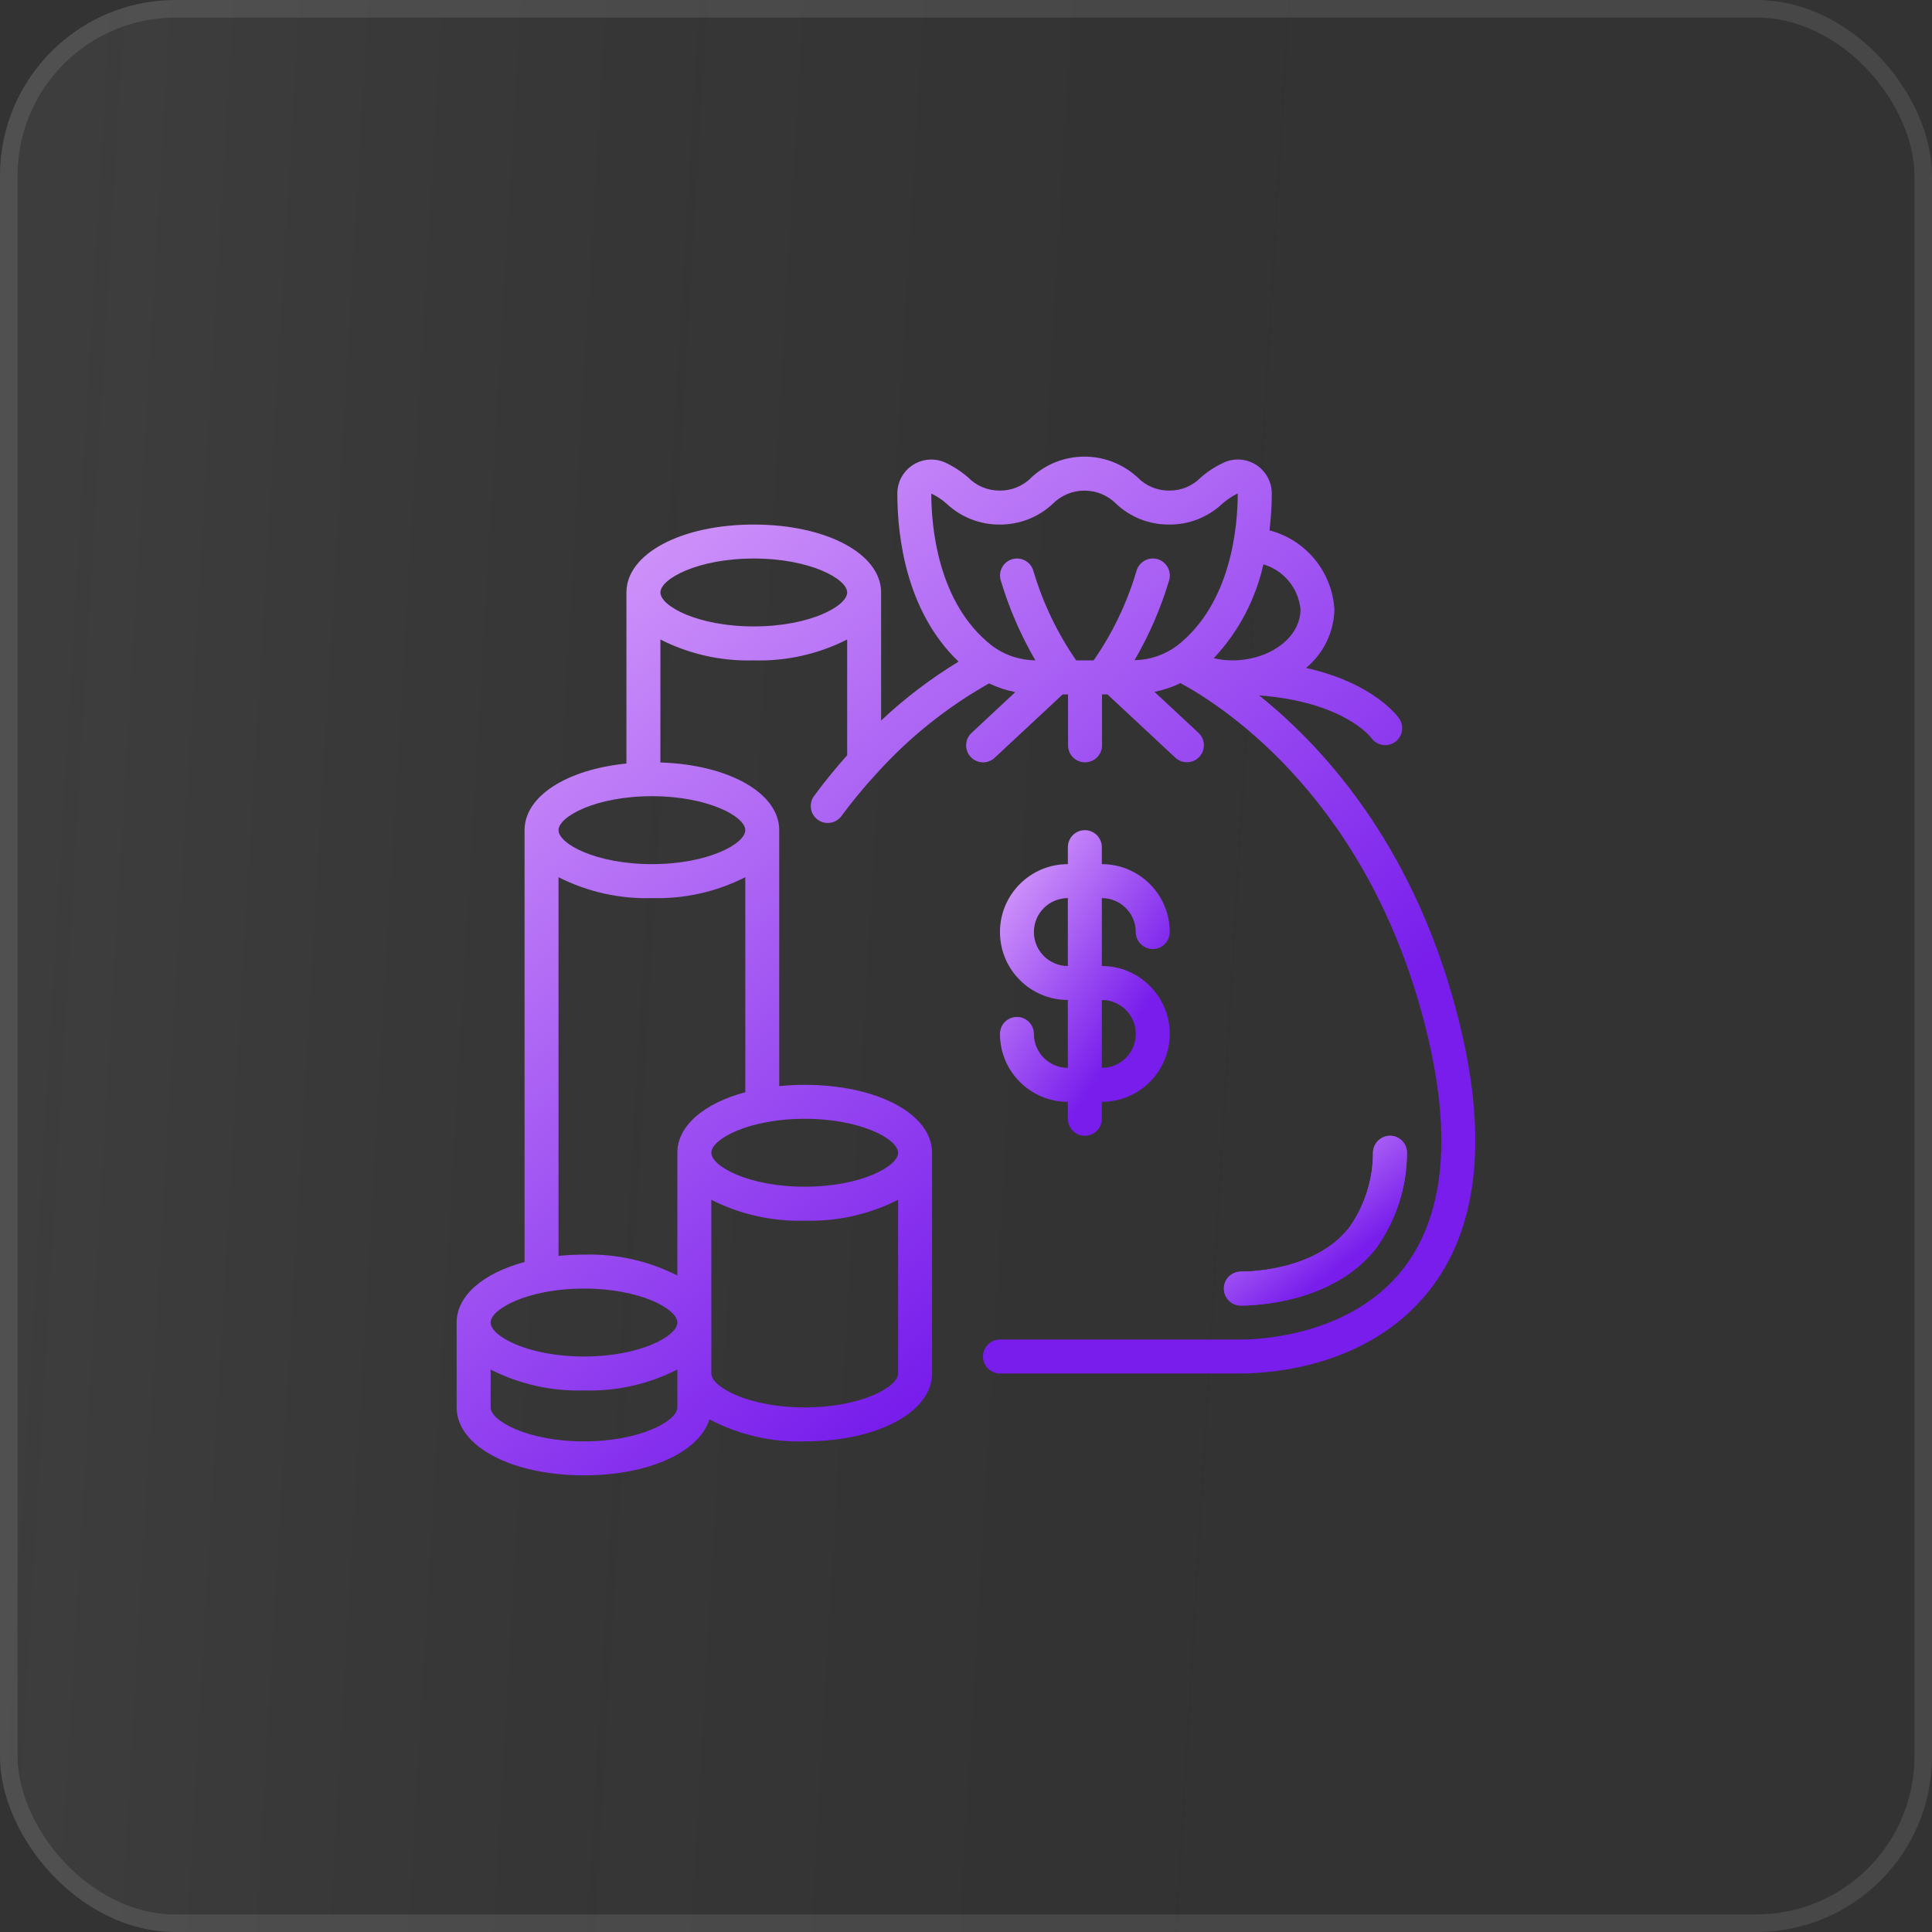
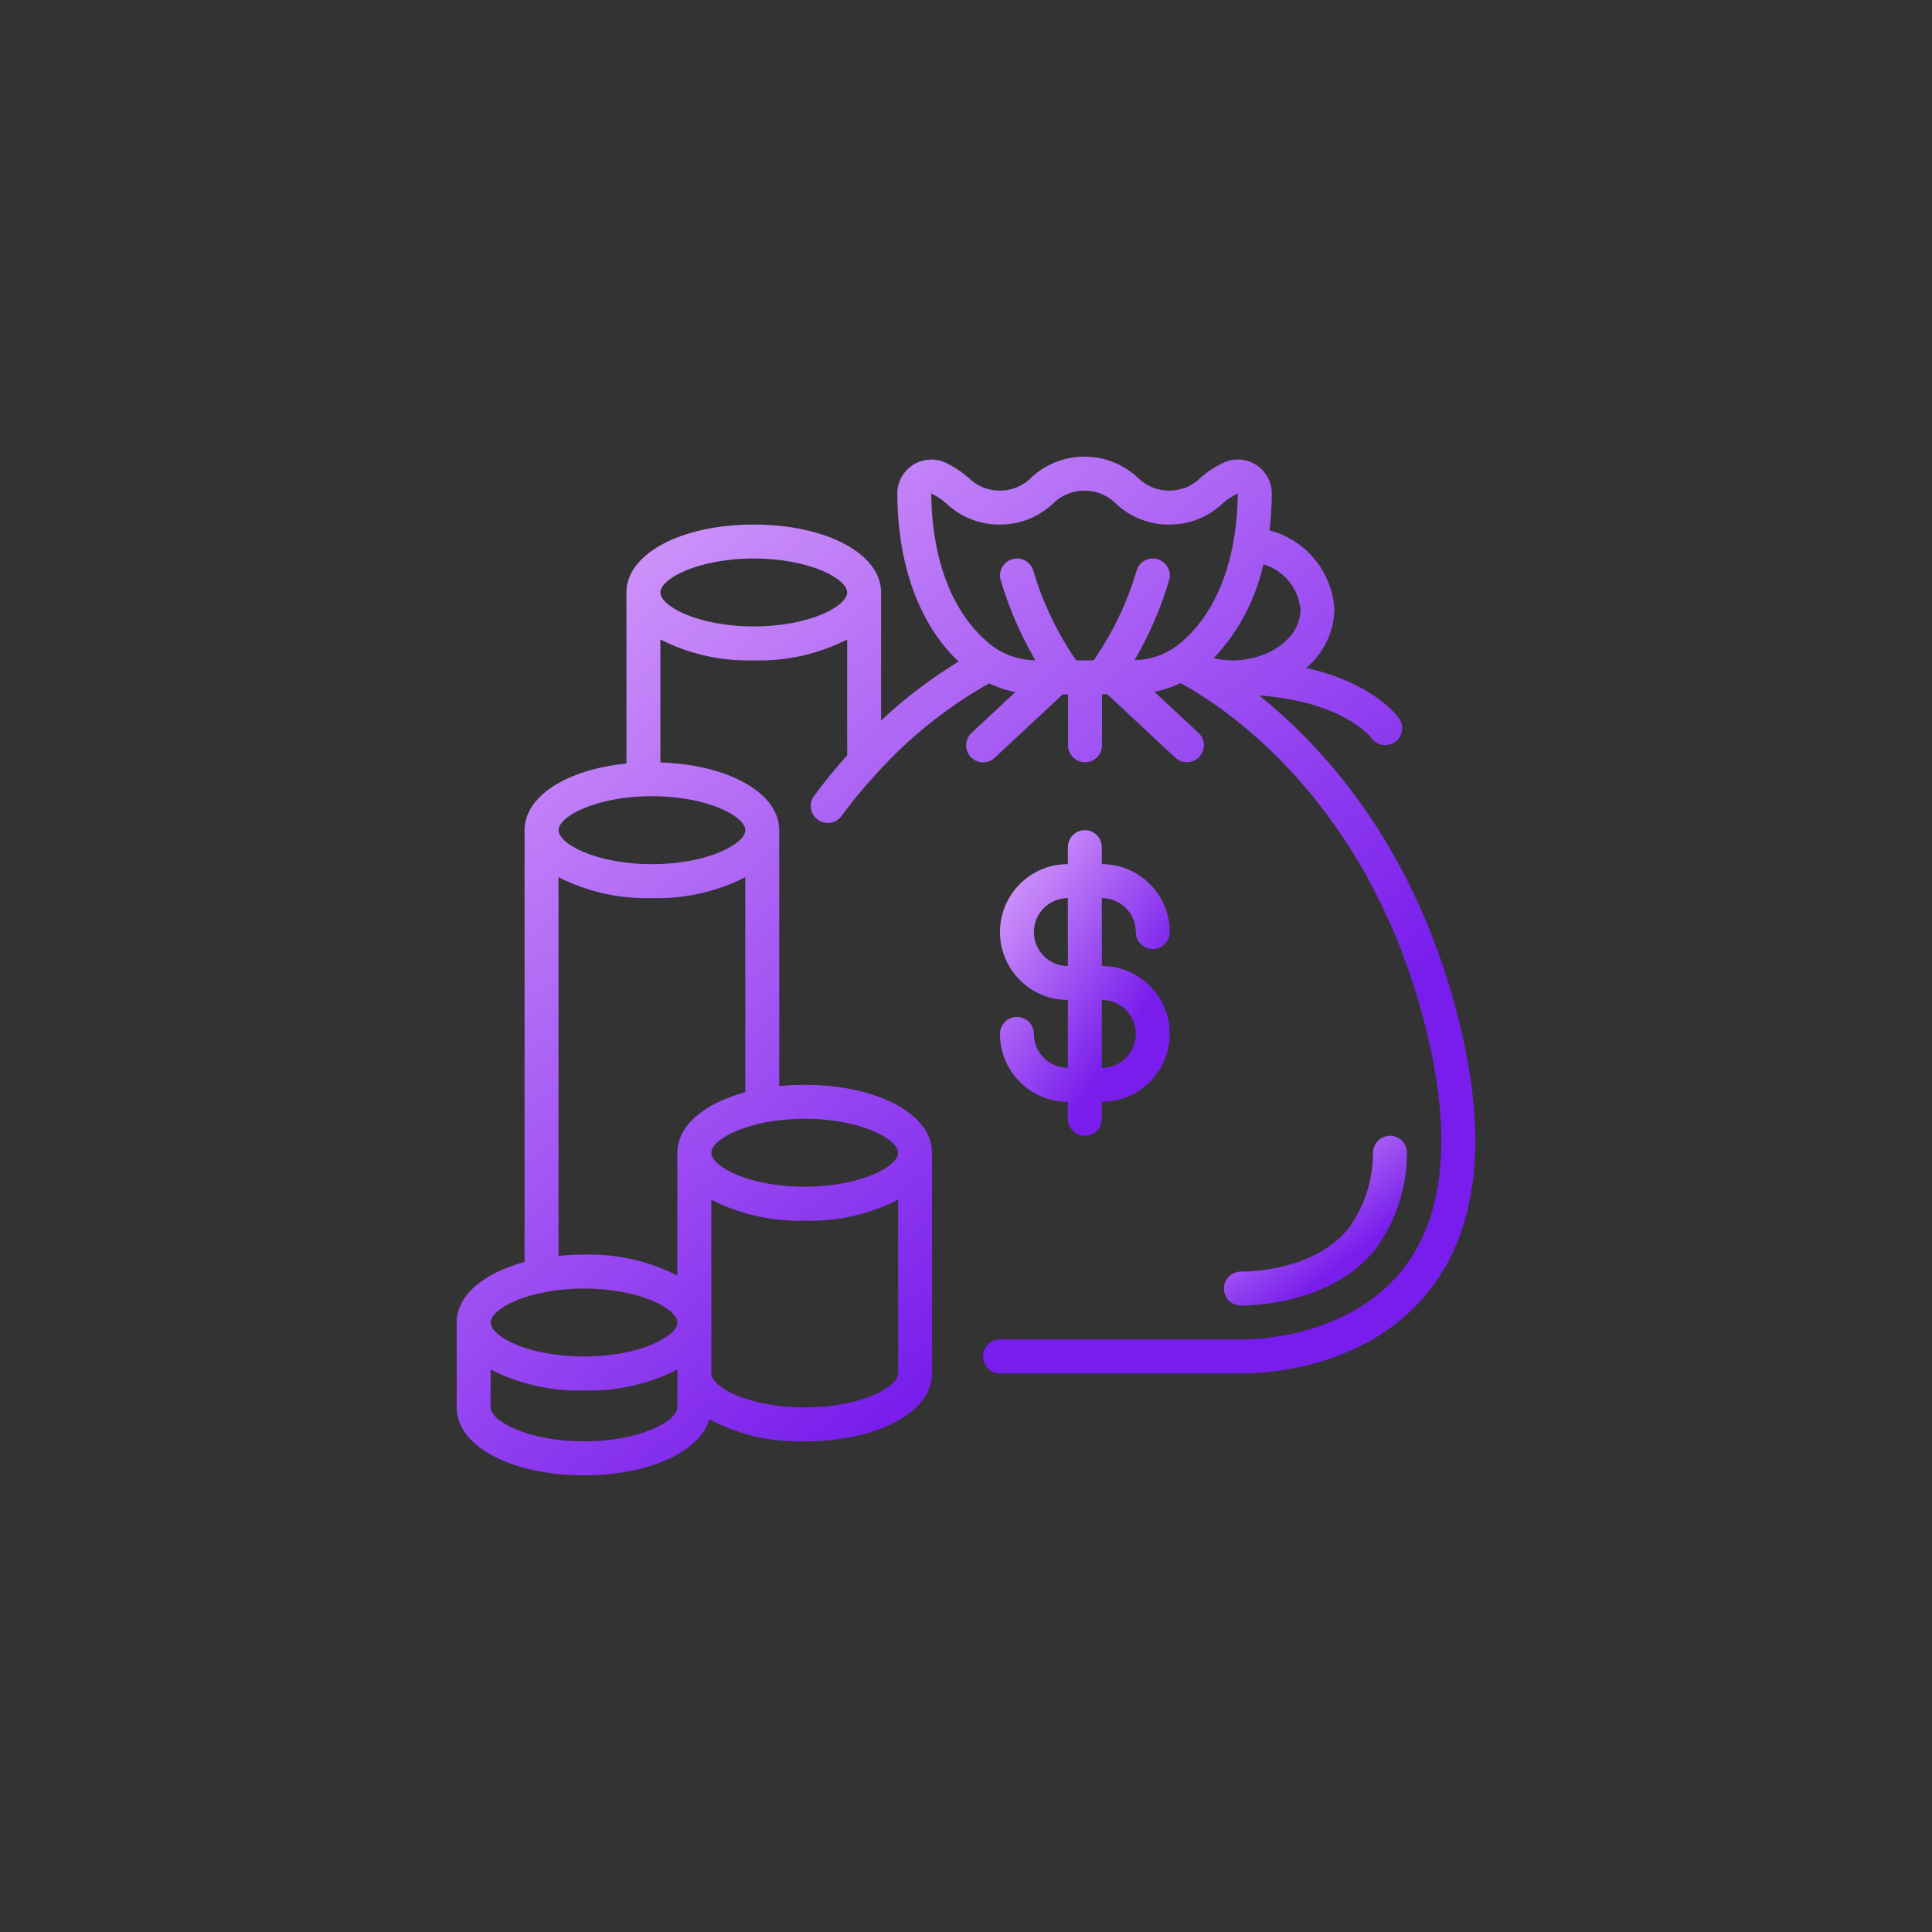
<svg xmlns="http://www.w3.org/2000/svg" width="55" height="55" viewBox="0 0 55 55" fill="none">
  <rect x="0" y="0" width="55" height="55" fill="#333333" stroke="none" />
-   <rect width="55" height="55" rx="5" fill="url(#paint0_linear_45_9)" fill-opacity="0.05" />
-   <rect x="0.25" y="0.25" width="54.5" height="54.5" rx="4.75" stroke="white" stroke-opacity="0.1" stroke-width="0.5" />
  <g clip-path="url(#clip0_45_9)">
    <path d="M39.165 35.549C39.738 34.761 40.048 33.813 40.053 32.839C40.059 32.711 40.014 32.586 39.928 32.491C39.841 32.396 39.721 32.34 39.593 32.333C39.327 32.323 39.102 32.528 39.087 32.793C39.091 33.565 38.853 34.319 38.407 34.949C37.464 36.14 35.675 36.2 35.325 36.2C35.058 36.2 34.842 36.416 34.842 36.683C34.842 36.95 35.058 37.167 35.325 37.167C35.752 37.167 37.945 37.089 39.165 35.549Z" fill="url(#paint1_linear_45_9)" />
    <path d="M29.433 29.433C29.433 29.166 29.217 28.95 28.95 28.95C28.683 28.95 28.467 29.166 28.467 29.433C28.467 30.501 29.332 31.367 30.4 31.367V31.85C30.4 32.117 30.616 32.333 30.883 32.333C31.15 32.333 31.367 32.117 31.367 31.85V31.367C32.434 31.367 33.3 30.501 33.3 29.433C33.3 28.366 32.434 27.5 31.367 27.5V25.567C31.9 25.567 32.333 25.999 32.333 26.533C32.333 26.8 32.55 27.017 32.817 27.017C33.084 27.017 33.3 26.8 33.3 26.533C33.3 25.466 32.434 24.6 31.367 24.6V24.117C31.367 23.85 31.15 23.633 30.883 23.633C30.616 23.633 30.4 23.85 30.4 24.117V24.6C29.332 24.6 28.467 25.466 28.467 26.533C28.467 27.601 29.332 28.467 30.4 28.467V30.4C29.866 30.4 29.433 29.967 29.433 29.433ZM29.433 26.533C29.433 25.999 29.866 25.567 30.4 25.567V27.5C29.866 27.5 29.433 27.067 29.433 26.533ZM31.367 28.467C31.9 28.467 32.333 28.899 32.333 29.433C32.333 29.967 31.9 30.4 31.367 30.4V28.467Z" fill="url(#paint2_linear_45_9)" />
    <path d="M41.596 29.323C40.405 24.262 37.757 21.329 35.845 19.797C38.243 19.978 39.015 20.976 39.038 21.006C39.189 21.222 39.486 21.277 39.705 21.129C39.923 20.981 39.983 20.685 39.838 20.464C39.803 20.412 39.132 19.453 37.18 19.014C37.679 18.604 37.974 17.996 37.988 17.35C37.924 16.279 37.178 15.37 36.14 15.098C36.183 14.749 36.204 14.398 36.205 14.046C36.204 13.722 36.041 13.42 35.771 13.241C35.501 13.063 35.159 13.031 34.861 13.158C34.617 13.268 34.39 13.414 34.188 13.589C33.951 13.833 33.624 13.97 33.284 13.966C32.944 13.969 32.619 13.833 32.382 13.589C31.53 12.803 30.216 12.803 29.365 13.589C29.128 13.834 28.8 13.97 28.46 13.966C28.12 13.969 27.794 13.833 27.558 13.589C27.356 13.414 27.13 13.269 26.887 13.158C26.589 13.033 26.248 13.065 25.978 13.243C25.708 13.422 25.546 13.723 25.545 14.047C25.545 15.249 25.783 17.394 27.288 18.835C26.497 19.316 25.758 19.878 25.083 20.512V16.866C25.083 15.764 23.525 14.933 21.458 14.933C19.392 14.933 17.833 15.764 17.833 16.866V21.736C16.138 21.905 14.933 22.666 14.933 23.633V35.927C13.766 36.24 13 36.877 13 37.65V40.066C13 41.169 14.559 42 16.625 42C18.473 42 19.912 41.334 20.195 40.405C21.03 40.847 21.965 41.063 22.908 41.033C24.975 41.033 26.533 40.202 26.533 39.1V32.816C26.533 31.715 24.975 30.883 22.908 30.883C22.666 30.883 22.424 30.895 22.183 30.919V23.633C22.183 22.575 20.744 21.768 18.8 21.706V18.205C19.622 18.623 20.536 18.827 21.458 18.8C22.38 18.827 23.294 18.623 24.117 18.205V21.501C23.798 21.857 23.478 22.246 23.163 22.676C23.018 22.891 23.069 23.182 23.278 23.335C23.487 23.488 23.78 23.449 23.942 23.247C24.252 22.826 24.585 22.423 24.938 22.038C24.942 22.034 24.946 22.029 24.95 22.026C25.872 21 26.956 20.132 28.157 19.455C28.394 19.569 28.645 19.652 28.903 19.703L27.657 20.866C27.462 21.048 27.452 21.354 27.634 21.549C27.816 21.744 28.122 21.755 28.317 21.572L30.251 19.769H30.405V21.219C30.405 21.486 30.621 21.702 30.888 21.702C31.155 21.702 31.372 21.486 31.372 21.219V19.767H31.526L33.459 21.57C33.585 21.688 33.765 21.729 33.93 21.679C34.095 21.629 34.221 21.494 34.26 21.326C34.299 21.157 34.245 20.981 34.119 20.863L32.865 19.695C33.122 19.645 33.371 19.561 33.606 19.447C34.883 20.138 39.083 22.869 40.655 29.544C41.339 32.45 41.093 34.672 39.923 36.149C38.427 38.036 35.83 38.133 35.325 38.133H28.467C28.2 38.133 27.983 38.35 27.983 38.617C27.983 38.883 28.2 39.1 28.467 39.1H35.325C36.147 39.1 38.953 38.93 40.681 36.749C42.042 35.029 42.351 32.53 41.596 29.323ZM16.625 36.683C18.223 36.683 19.283 37.263 19.283 37.65C19.283 38.036 18.223 38.617 16.625 38.617C15.027 38.617 13.967 38.036 13.967 37.65C13.967 37.263 15.027 36.683 16.625 36.683ZM16.625 41.033C15.027 41.033 13.967 40.453 13.967 40.066V38.988C14.789 39.406 15.703 39.611 16.625 39.583C17.547 39.611 18.461 39.406 19.283 38.988V40.066C19.283 40.453 18.223 41.033 16.625 41.033ZM22.908 40.066C21.31 40.066 20.25 39.486 20.25 39.1V34.155C21.072 34.573 21.986 34.777 22.908 34.75C23.83 34.777 24.744 34.573 25.567 34.155V39.1C25.567 39.486 24.507 40.066 22.908 40.066ZM25.567 32.816C25.567 33.203 24.507 33.783 22.908 33.783C21.31 33.783 20.25 33.203 20.25 32.816C20.25 32.43 21.31 31.85 22.908 31.85C24.507 31.85 25.567 32.43 25.567 32.816ZM19.283 32.816V36.312C18.461 35.894 17.547 35.689 16.625 35.717C16.383 35.716 16.141 35.728 15.9 35.753V24.972C16.722 25.39 17.636 25.594 18.558 25.567C19.48 25.594 20.394 25.39 21.217 24.972V31.093C20.049 31.407 19.283 32.043 19.283 32.816ZM21.217 23.633C21.217 24.02 20.157 24.6 18.558 24.6C16.96 24.6 15.9 24.02 15.9 23.633C15.9 23.247 16.96 22.666 18.558 22.666C20.157 22.666 21.217 23.247 21.217 23.633ZM21.458 17.833C19.86 17.833 18.8 17.253 18.8 16.866C18.8 16.48 19.86 15.9 21.458 15.9C23.057 15.9 24.117 16.48 24.117 16.866C24.117 17.253 23.057 17.833 21.458 17.833ZM37.022 17.35C37.022 18.142 36.164 18.792 35.088 18.8C34.908 18.799 34.729 18.778 34.554 18.738C35.255 17.99 35.743 17.067 35.966 16.066C36.547 16.237 36.966 16.746 37.022 17.35ZM26.953 14.344C27.361 14.726 27.901 14.937 28.46 14.933C29.02 14.937 29.559 14.726 29.968 14.344C30.207 14.102 30.532 13.967 30.872 13.967C31.211 13.967 31.537 14.102 31.776 14.344C32.184 14.727 32.724 14.938 33.284 14.933C33.844 14.938 34.384 14.726 34.792 14.344C34.926 14.225 35.075 14.125 35.236 14.046C35.236 14.943 35.069 17.162 33.512 18.379C33.161 18.642 32.737 18.787 32.298 18.794C32.717 18.075 33.048 17.309 33.285 16.512C33.331 16.346 33.285 16.167 33.164 16.044C33.043 15.921 32.866 15.871 32.698 15.914C32.531 15.958 32.399 16.087 32.353 16.253C32.086 17.162 31.674 18.021 31.134 18.8H30.637C30.099 18.021 29.687 17.161 29.418 16.253C29.346 15.996 29.08 15.846 28.822 15.917C28.565 15.989 28.415 16.256 28.486 16.513C28.724 17.311 29.055 18.077 29.474 18.797C29.027 18.794 28.593 18.648 28.236 18.379C26.678 17.163 26.512 14.944 26.512 14.05C26.672 14.126 26.82 14.225 26.953 14.344Z" fill="url(#paint3_linear_45_9)" />
-     <path d="M39.165 35.549C39.738 34.761 40.048 33.813 40.053 32.839C40.059 32.711 40.014 32.586 39.928 32.491C39.841 32.396 39.721 32.34 39.593 32.333C39.328 32.324 39.103 32.528 39.087 32.793C39.091 33.565 38.853 34.319 38.407 34.949C37.464 36.14 35.675 36.2 35.325 36.2C35.058 36.2 34.842 36.416 34.842 36.683C34.842 36.95 35.058 37.167 35.325 37.167C35.752 37.167 37.945 37.089 39.165 35.549Z" fill="url(#paint4_linear_45_9)" />
  </g>
  <defs>
    <linearGradient id="paint0_linear_45_9" x1="2.961" y1="-4.072" x2="45.124" y2="-1.613" gradientUnits="userSpaceOnUse">
      <stop stop-color="white" />
      <stop offset="1" stop-opacity="0" />
    </linearGradient>
    <linearGradient id="paint1_linear_45_9" x1="35.437" y1="32.54" x2="38.155" y2="36.056" gradientUnits="userSpaceOnUse">
      <stop stop-color="#D69DFB" />
      <stop offset="1" stop-color="#781DEC" />
    </linearGradient>
    <linearGradient id="paint2_linear_45_9" x1="29.019" y1="24.006" x2="33.684" y2="27.116" gradientUnits="userSpaceOnUse">
      <stop stop-color="#D69DFB" />
      <stop offset="1" stop-color="#781DEC" />
    </linearGradient>
    <linearGradient id="paint3_linear_45_9" x1="16.314" y1="14.242" x2="32.886" y2="34.127" gradientUnits="userSpaceOnUse">
      <stop stop-color="#D69DFB" />
      <stop offset="1" stop-color="#781DEC" />
    </linearGradient>
    <linearGradient id="paint4_linear_45_9" x1="35.437" y1="32.54" x2="38.155" y2="36.056" gradientUnits="userSpaceOnUse">
      <stop stop-color="#D69DFB" />
      <stop offset="1" stop-color="#781DEC" />
    </linearGradient>
    <clipPath id="clip0_45_9">
      <rect width="29" height="29" fill="white" transform="translate(13 13)" />
    </clipPath>
  </defs>
</svg>